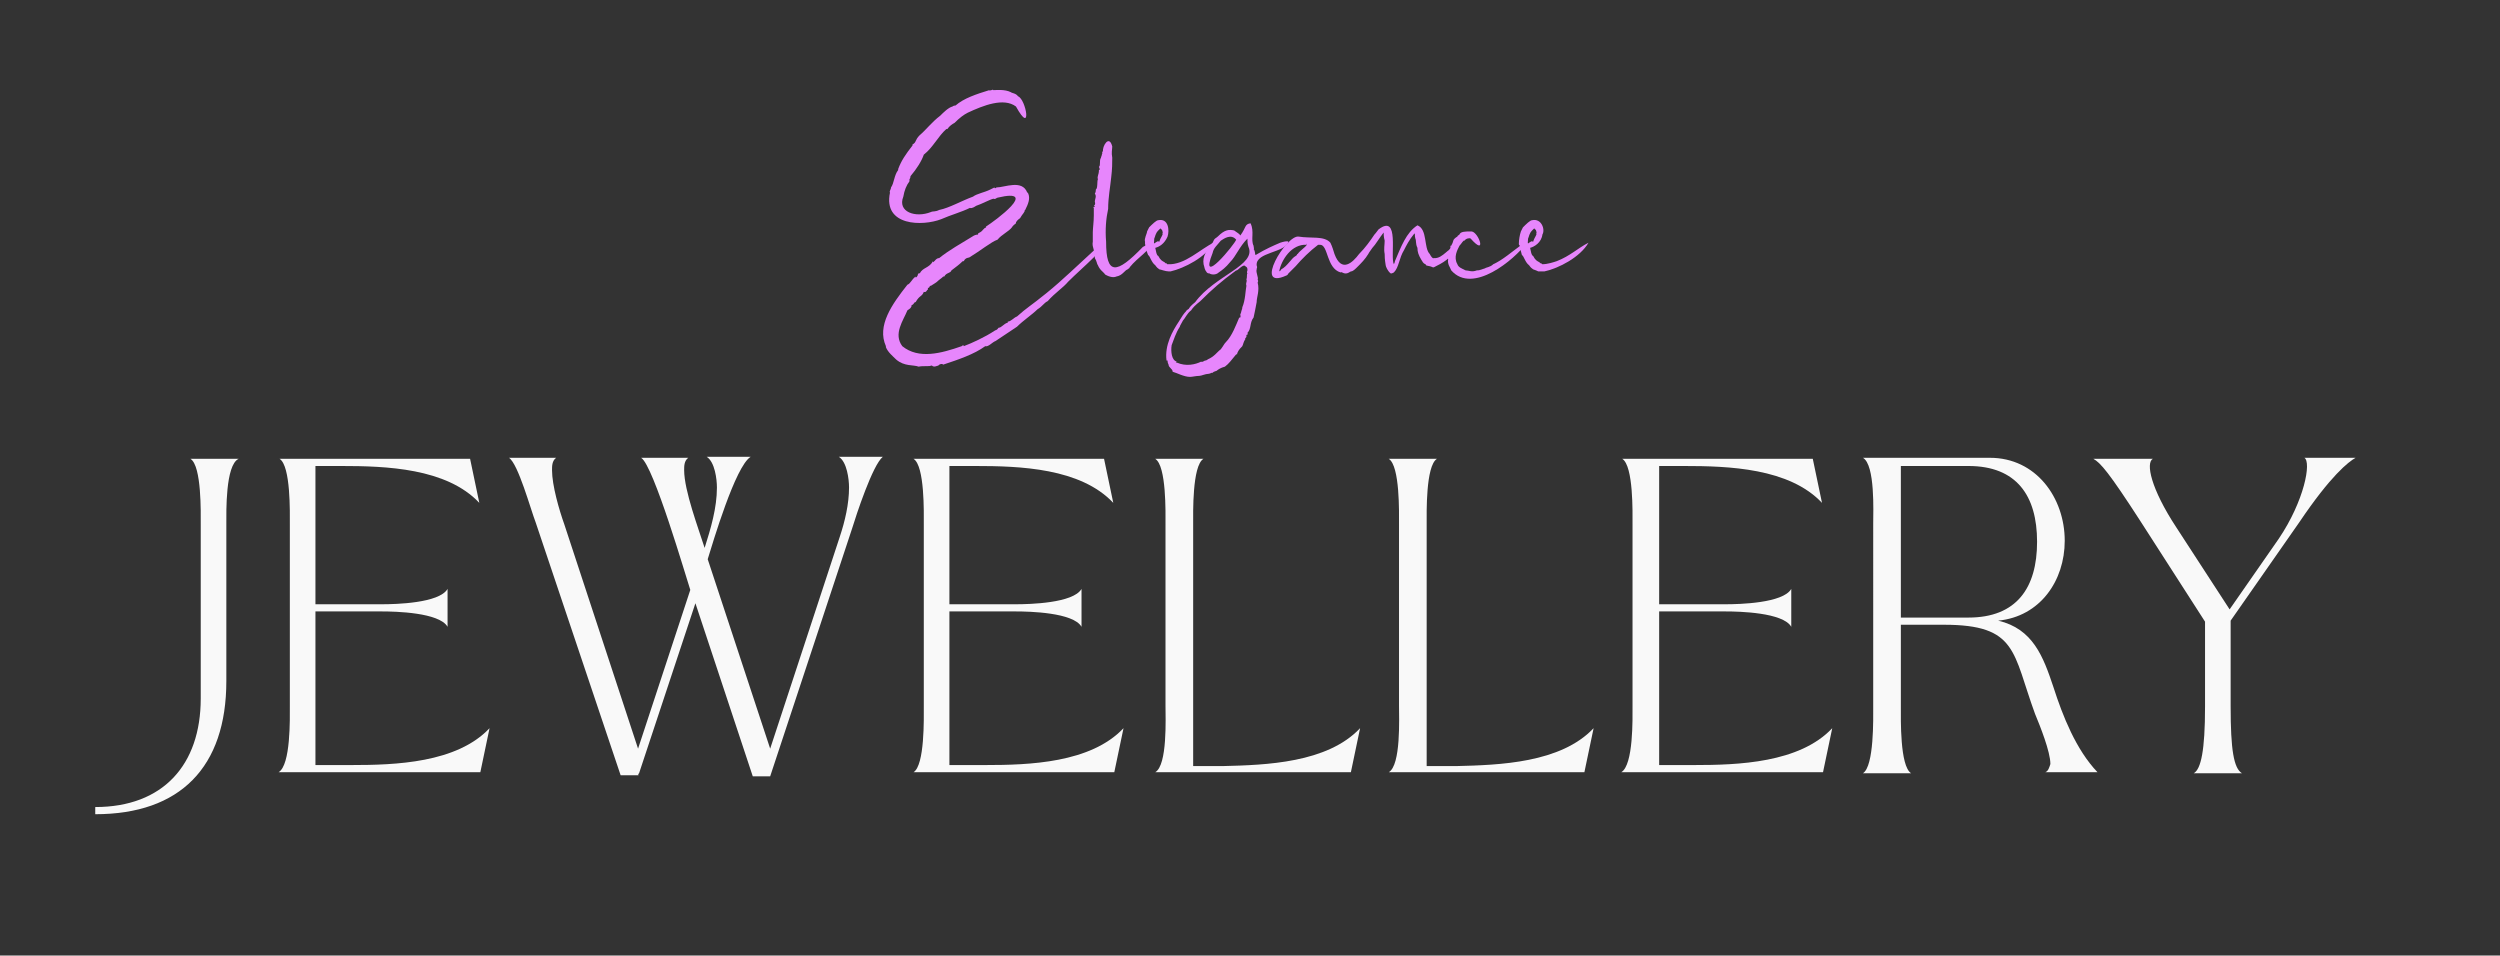
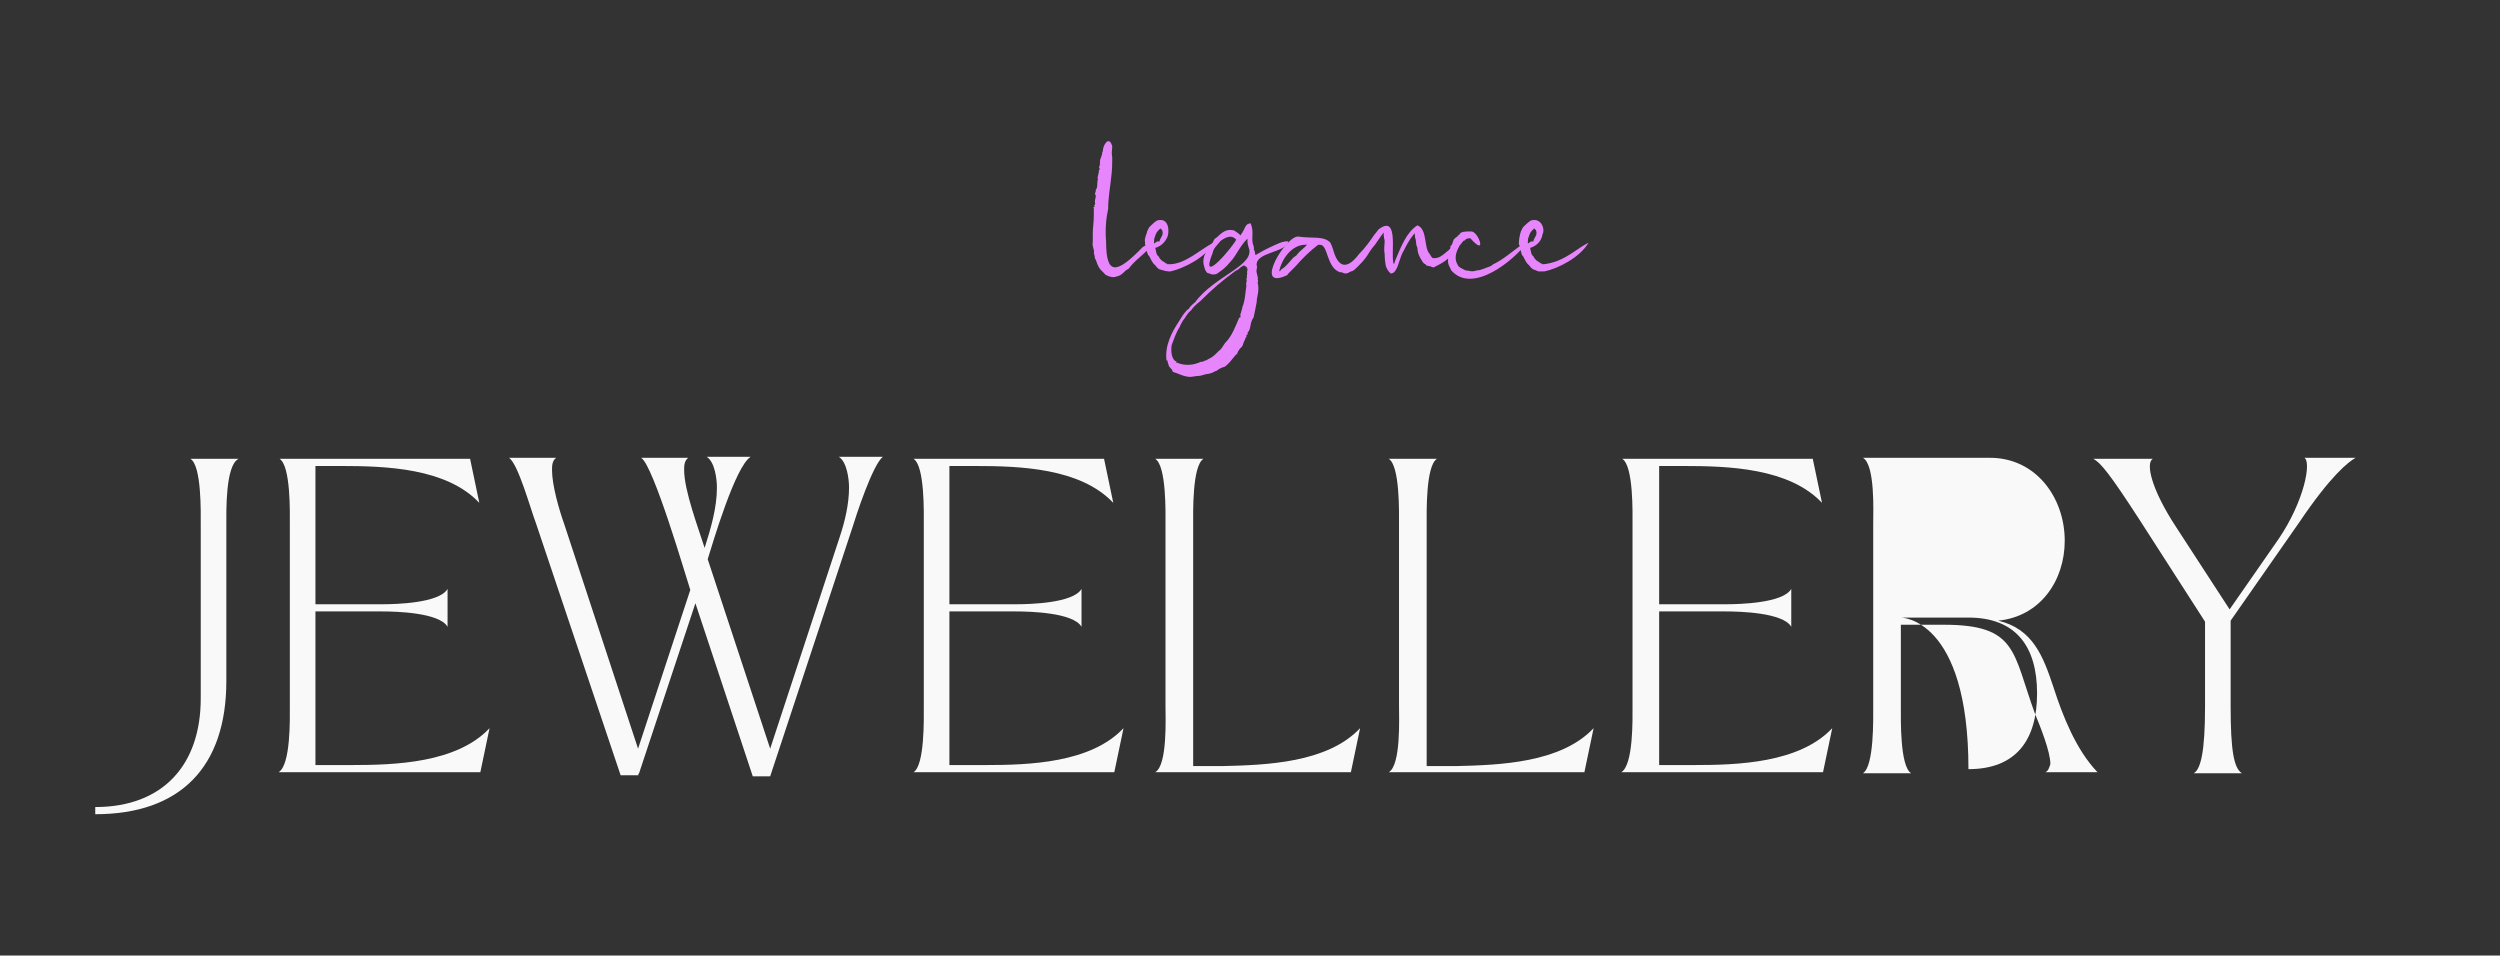
<svg xmlns="http://www.w3.org/2000/svg" version="1.1" id="Layer_1" x="0px" y="0px" viewBox="0 0 244.1 93.3" style="enable-background:new 0 0 244.1 93.3;" xml:space="preserve">
  <rect x="0" y="0" width="244.1" height="93.3" fill="#333333" stroke="none" />
  <style type="text/css">
	.st0{enable-background:new    ;}
	.st1{fill:#E786FC;}
	.st2{fill:#F9F9F9;}
</style>
  <g>
    <g class="st0">
-       <path class="st1" d="M107.3,24c1.2-0.2-1.6,2.1-3,3.5c-0.5,0.6-1.3,1.1-2,1.9c-0.4,0.2-0.5,0.5-1,0.8l0,0c-0.5,0.5-1.4,1.1-2,1.7    c-0.6,0.4-1.5,1-2.1,1.4c-0.3,0.1-0.7,0.6-1,0.5c-1.1,0.8-2.6,1.3-4.1,1.8c-0.1-0.1-0.3-0.1-0.5,0.1c-0.1,0-0.4,0.2-0.6,0    c0,0,0,0-0.1,0c0,0,0-0.1,0,0c-0.1,0.1-0.8,0-1.2,0.1c-0.5-0.2-1.4,0-2.2-0.7c-0.3-0.3-0.8-0.7-1-1.2v-0.1c-0.9-2,0.6-4.1,2.1-6    c0.3-0.1,0.4-0.5,0.8-0.8c0,0,0,0,0,0.1c0,0,0.1,0,0.2-0.2l0,0c0-0.1,0.1-0.3,0.2-0.2c0.3-0.6,0.9-0.5,1.3-1.2c0,0,0,0,0,0.1    c0.2-0.1,0.3-0.4,0.6-0.4c1-0.8,2.1-1.4,3.4-2.2c0,0,0.2-0.1,0.4-0.1c0,0,0,0,0-0.1c0.1-0.1,0.3-0.1,0.5-0.4l0,0    c0.1,0,0-0.1,0.3-0.2c0,0-0.1,0,0-0.1c0.8-0.5,5.3-3.8,1.1-2.8c-0.1,0-0.2,0.2-0.4,0.1c-0.4,0.1-1.1,0.5-1.7,0.7    c0,0-0.4,0.3-0.6,0.2l0,0l0,0c-0.8,0.4-1.9,0.7-2.8,1.1l0,0c-1.8,0.7-5.7,0.7-5-2.6c-0.1-0.1,0.1-0.3,0.1-0.5    c0.3-0.4,0.3-1.2,0.7-1.7c0,0,0,0,0-0.1c0.3-0.8,0.7-1.4,1.4-2.3v-0.1c0.4-0.2,0.2-0.4,0.7-0.9c0.6-0.5,1.2-1.3,2-1.9    c0.3-0.3,0.8-0.8,1.2-0.9c0,0,0.1-0.1,0.3-0.1c0.8-0.7,2-1.1,3.3-1.5c0,0.1,0.1,0,0.2,0s0.1-0.1,0.2,0c0.3,0,1.1-0.1,1.7,0.2l0,0    l0,0c0.1,0.1,0.5,0.1,0.7,0.4c0.8,0.3,1.4,3.9-0.2,1C98,9.5,96,10.3,94.5,11c-0.4,0.2-0.8,0.5-1.3,1c-0.2,0.1-0.5,0.3-0.7,0.6    h-0.1c-0.8,0.7-1.3,1.8-2.2,2.5c-0.2,0.6-0.7,1.4-1.3,2.1c0,0,0,0.2-0.1,0.3c0,0,0,0.1,0,0.2c-0.3,0.4-0.5,0.9-0.6,1.5    c-0.6,1.5,1.2,2.1,2.7,1.5c0.2-0.1,0.4,0,0.8-0.2c1-0.2,2.2-0.9,3.3-1.3c0.4-0.3,1.1-0.4,1.7-0.7l0,0c0,0,0.2-0.1,0.4-0.2    c0,0.1,0.1,0.1,0.2,0c0.8,0,2.5-0.8,3,0.5c0.1,0,0,0,0.1,0.1c0.2,0.5,0,1-0.3,1.6l0,0l0,0c-0.1,0,0,0.1-0.1,0.2    c-0.1,0.2-0.1,0.1-0.4,0.6l0,0c-0.1,0.1-0.2,0.1-0.4,0.4c0,0,0,0,0,0.1c-0.1,0.1-0.3,0.2-0.4,0.4l0,0c-0.3,0.4-1,0.7-1.4,1.2    c-0.6,0.2-1.7,1.1-2.7,1.7l0,0c-0.1,0.1-0.4,0-0.6,0.4c-0.1,0,0,0-0.1,0c-0.3,0.3-0.7,0.6-1.1,0.9c-0.1,0.3-0.5,0.2-0.7,0.6l0,0    c0,0,0,0-0.1,0c-0.2,0.2-0.4,0.3-0.6,0.5c-0.1,0.1-0.3,0.2-0.6,0.4c-0.1,0-0.1,0-0.2,0.2c-0.1,0-0.1,0-0.1,0s0,0.1,0,0.2    c-0.1-0.1-0.1,0.3-0.4,0.2c0,0,0,0.1,0,0c-0.2,0.5-0.4,0.3-0.8,1c-0.2,0-0.1,0.2-0.4,0.3v0.1c-0.1,0.2-0.1,0.2-0.4,0.4    c-0.4,1-1.4,2.3-0.5,3.5c1.6,1.3,3.8,0.7,5.8,0c0,0,0.2-0.2,0.2,0c0.8-0.3,2.1-0.9,3-1.5c0.1-0.1,0.2,0,0.4-0.3    c0.3,0,0.5-0.4,0.9-0.5c0,0,0,0,0-0.1c0.3,0,0.6-0.4,0.9-0.5c1-0.9,1.3-1,2.9-2.3C103.8,27.3,105,26.1,107.3,24z" />
      <path class="st1" d="M112.4,23.7c0,0.7-1.3,1.4-2.1,2.4c0,0.1-0.1,0.1-0.2,0.2c-0.3,0.1-0.5,0.6-1.1,0.7c-0.2,0.1-0.6,0.1-1.1-0.2    c-0.1-0.2-0.5-0.4-0.7-0.9c-0.1-0.1-0.1-0.4-0.3-0.7c0-0.1,0-0.2-0.1-0.5c0.1-0.3-0.2-0.6-0.1-1.1c0,0.1,0-0.4,0-0.8v-0.1    c0-0.4,0.1-1,0.1-1.7c0,0,0,0,0-0.2c0-0.1,0-0.3,0-0.5c0,0-0.1-0.1,0-0.1c0,0,0,0,0.1,0c0,0,0-0.1-0.1-0.1c0,0,0.2-0.1,0.1-0.4    c0-0.3,0.2-0.5,0-0.8c0,0,0.1-0.1,0.1-0.4c0.2-0.1,0.1-0.8,0.2-1c-0.1-0.3,0.1-0.4,0.1-0.9c0.1,0,0.1-0.1,0-0.3    c0.2-0.2,0-0.6,0.2-0.9c0-0.1,0.1-0.2,0.1-0.4c0.1,0,0-0.1,0-0.2c0,0,0,0,0.1,0c-0.1-0.5,0.6-1.7,0.9-0.5c0,0.3-0.1,0.6,0,1.1    c0,0.5,0,1.1-0.1,1.9c-0.1,1-0.3,2-0.3,3.1c-0.2,0.9-0.3,2-0.2,3.2c0,3.3,1,3.2,3.6,0.5C111.9,24,111.9,23.8,112.4,23.7z" />
      <path class="st1" d="M118.5,23.7c-1.3,0.6-2.8,2.2-4.5,2.1c-0.1,0,0-0.1-0.2-0.1c0,0,0,0-0.1-0.1c-0.2-0.1-0.4-0.2-0.6-0.6    c-0.2-0.1-0.2-0.4-0.3-0.8c0.4-0.1,0.9-0.4,1.2-1.1c0.2-0.6,0.1-1.8-0.9-1.6c-0.2,0-0.6,0.4-0.9,0.7c0,0-0.1,0.2-0.2,0.4    c0,0.2-0.3,0.7-0.2,1c0,0,0,0.1,0,0.2s0.1,0.2,0.1,0.5c0,0.1,0.1,0.3,0.2,0.6c0.2,0.1,0.3,0.7,0.7,1c0.1,0.1,0.1,0.2,0.4,0.4    c0.1,0,0.6,0.2,0.9,0.2c0,0,0.1,0,0.2,0C115.6,26.2,117.8,25.1,118.5,23.7z M112.8,23.7c-0.2,0.2-0.1-0.1-0.1-0.4    c0.1-0.2,0.1-0.5,0.4-0.8c0,0,0.1-0.1,0.2-0.2c0,0,0.1,0.1,0.2,0.2c-0.1,0,0.1,0.1,0,0.3c0.1,0.1-0.2,0.4-0.3,0.8    C113,23.5,113,23.6,112.8,23.7z" />
      <path class="st1" d="M125.8,23.6c-0.1-0.1-0.5,0-0.8,0.1c-0.7,0.3-1.4,0.6-2.4,1.2c-0.1-0.1,0-0.3-0.2-0.6c0.1,0,0-0.1,0-0.3    c-0.3-0.6,0.1-1.4-0.3-2.2c-0.6,0.1-0.4,0.4-1,1.2c0-0.1-0.3-0.3-0.6-0.5c-0.5-0.1-0.9-0.1-1.6,0.6c-0.2,0.2-0.3,0.1-0.5,0.6    c-0.1,0.1-0.1,0.1-0.3,0.4c-0.4,0.5-0.8,1.2-0.5,2c0,0.1,0,0,0.1,0.3c0.1,0.1,0.1,0.3,0.4,0.3c0.1,0.1,0.6,0.2,0.9-0.1    c0.3-0.2,0.7-0.5,1.1-1c0.6-0.6,0.9-1.5,1.7-2.3v0.1c0,0.1,0,0.4,0.1,0.7c0.8,1.8-3.3,2.8-5.2,5.4c-0.1,0.1-0.4,0.3-0.6,0.6    c0,0.1-0.2,0.1-0.3,0.3c-0.2,0.2-0.4,0.5-0.7,1c-0.6,0.9-1.4,2.3-1.2,3.8l0,0c0,0,0,0,0.1,0c0,0.1,0,0.2,0.1,0.4    c0,0.3,0.4,0.4,0.4,0.7c0.4,0.1,1.1,0.5,1.7,0.5c0.2,0,0.6-0.1,0.9-0.1c0.2,0,0.6-0.2,0.9-0.2c0,0,0.1,0,0.3-0.1h0.1    c0.1-0.1,0.1-0.1,0.4-0.2c0.1-0.1,0.4-0.3,0.8-0.4c0.4-0.3,0.6-0.6,1.1-1.2c0.1,0,0.1,0,0.1-0.1l0,0c0.1-0.2,0.1-0.3,0.5-0.7    c0.1-0.2,0.1-0.4,0.3-0.7c0,0-0.1,0,0.1-0.2l0,0c0,0,0,0,0-0.2c0,0,0.2,0,0.1-0.2c0.4-0.4,0.2-1,0.6-1.5c0.1-0.4,0.2-1,0.3-1.5    c0-0.5,0.3-1.1,0.1-1.9c0-0.1,0.1-0.1,0-0.3c0.1-0.2-0.2-0.7-0.1-1c0-0.2,0.1-0.1,0-0.4C122.6,24.6,125.5,24.7,125.8,23.6z     M120.7,23.4c-0.1,0.4-3.7,4.8-2.3,1.3c0.1-0.5,0.4-0.7,0.8-1.2C119.5,23.3,120.2,22.8,120.7,23.4    C120.8,23.4,120.8,23.4,120.7,23.4z M121.8,26.4c0,0-0.1,0.2,0,0.3c-0.1,0.1,0,0.3-0.1,0.6c0.1,0.2-0.1,0.3,0,0.6    c-0.1,0.5-0.1,1.4-0.4,2.1c0,0.1,0,0.1-0.1,0.4c0,0,0,0.1-0.1,0.3c0,0,0.1,0.4-0.1,0.3c-0.3,0.7-0.7,1.8-1.3,2.4    c-0.2,0.2-0.2,0.3-0.5,0.7c-0.4,0.3-0.6,0.7-1.3,1c0,0.1-0.4,0.1-0.4,0.2c-0.1,0-0.2,0.1-0.2,0c-0.6,0.3-1.5,0.5-2.4,0.1    c0,0-0.2,0,0-0.1c-0.5-0.1-0.6-1-0.5-1.6c0.2-0.5,0.4-1.2,0.8-1.8c0-0.1,0.1-0.2,0.3-0.6c0.2-0.2,0.4-0.7,0.8-1    c0.2-0.3,0.4-0.5,0.9-0.9c1.1-1.1,2-1.9,3.5-3c0.1,0.1,0.7-0.7,0.9-0.4C121.8,26.1,121.8,26.2,121.8,26.4z" />
      <path class="st1" d="M142,24.3c-0.5-0.3-1.1,1-2,0.9c-0.1,0.1-0.3-0.2-0.4-0.4c-0.6-0.6-0.2-2.4-1.2-2.8c-1.1,0.7-1.6,2.1-2.2,3.5    c0,0,0,0.1-0.1,0.3c-0.4-0.7,0.6-5-1.5-3.4c-0.1,0.1-0.2,0.3-0.4,0.5c-0.4,0.6-0.9,1.3-1.5,1.9c-0.6,0.8-1.7,1.9-2.4,0    c-0.1-0.3-0.2-0.7-0.4-1.1c-0.6-0.7-1.9-0.4-3.1-0.6c-1.2-0.2-4.5,5.3-1.2,3.8c0,0,0.1,0,0.2-0.2c0.2-0.2,0.2-0.2,0.6-0.6    c0,0,0,0,0.1-0.1c0.6-0.7,1.4-1.5,2.2-2.1c0.1,0,0,0,0.2,0c0.8,0,0.6,2.3,2,2.7c0.1-0.1,0.2,0.1,0.5,0.1c0.2,0,0.3-0.1,0.5-0.2    c0.2,0,0.4-0.2,0.7-0.5s0.7-0.7,1-1.2c0.1-0.2,0.2-0.3,0.4-0.6c0.3-0.3,0.7-1,1.1-1.5c0,0.2,0,0.4,0.1,0.8c0,0.4-0.1,0.8,0,1.3    c0,0.2,0,0.5,0.1,1.1c0,0.1,0.2,0.6,0.5,0.8c0.1,0,0.1,0,0.3-0.1c0.5-0.5,0.5-1.4,1-2.2c0.2-0.4,0.5-1,1-1.6c0.1,0,0,0.2,0.1,0.5    c0.1,0.2,0,0.5,0.2,0.9c0,0.4,0.1,0.7,0.4,1.2c0.1,0.1,0.1,0.3,0.4,0.4c0,0.2,0.3,0.1,0.7,0.3c0,0,0,0,0.1,0    C140.8,25.7,141.8,25.2,142,24.3z M127.6,23.9c-0.2,0.3-0.6,0.5-0.9,0.9c-0.1,0,0,0.1-0.2,0.2l0,0c-0.4,0.2-0.8,1-1.4,1.3    c0,0,0,0.1-0.2,0.2C125.1,25.4,126.1,23.8,127.6,23.9c-0.1-0.1,0-0.1,0.1-0.1C127.6,23.8,127.6,23.8,127.6,23.9z" />
      <path class="st1" d="M149,23.8c-1.1,1.5-5.2,5-7.3,2.6c-0.1-0.3-0.4-0.6-0.3-1.1c-0.1-0.1,0-0.7,0.1-0.9c0,0,0.2-0.2,0.1-0.4    c0,0,0,0,0.1,0c0-0.1,0.1-0.1,0.2-0.5c0-0.1,0.2-0.3,0.4-0.4c0-0.1,0.1-0.1,0.2-0.2c0.1-0.3,0.6-0.3,1-0.3c0.1,0,0,0,0.2,0    c0.7,0.1,1.5,2.5-0.1,0.7c-0.1-0.1-0.5,0-0.6,0.2c-0.1-0.1-0.3,0.3-0.5,0.5c-0.2,0.4-0.6,1.1-0.2,1.8c0.1,0.3,0.4,0.4,0.8,0.6    c0.3,0,0.6,0.2,1.1,0c0.2,0,0.2,0,0.8-0.2c0.1-0.1,0.5-0.1,0.8-0.4c0.9-0.4,1.8-1.2,2.9-2C148.7,23.9,148.7,23.9,149,23.8z" />
      <path class="st1" d="M155.1,23.7c-1,0.5-1.8,1.3-3.1,1.8c-0.3,0.1-0.9,0.3-1.4,0.3c-0.1,0,0-0.1-0.2-0.1c0,0,0,0-0.1-0.1    c-0.2-0.1-0.4-0.2-0.6-0.6c-0.2-0.1-0.2-0.4-0.3-0.8c0.4-0.1,1.1-0.5,1.2-1.3c0.3-0.5-0.1-1.6-1-1.4c-0.2,0-0.6,0.4-0.9,0.7    c0,0-0.1,0.2-0.2,0.4c-0.1,0.3-0.2,0.8-0.2,1.2c0,0.1,0,0.1,0.1,0.2c0,0.1,0,0.1,0,0.3c0.1,0.1,0.1,0.3,0.2,0.6    c0.2,0.1,0.3,0.7,0.7,1c0.1,0.1,0.1,0.2,0.4,0.4c0,0,0.3,0.1,0.5,0.2c0.1,0,0.2,0,0.4,0c0,0,0.1,0,0.2,0    C152.2,26.2,154.3,25.1,155.1,23.7z M149.3,23.7c-0.2,0.2-0.1-0.1-0.1-0.4c0.1-0.2,0.1-0.5,0.4-0.8c0,0,0.1-0.1,0.2-0.2    c0,0,0.1,0.1,0.2,0.2c-0.1,0,0.1,0.1,0,0.3c0.1,0.1-0.2,0.4-0.3,0.8C149.5,23.5,149.5,23.6,149.3,23.7z" />
    </g>
  </g>
  <g class="st0">
    <path class="st2" d="M22.1,51.2v15.3c0,8.4-4.5,13-12.8,13v-0.7c6.6,0,10.3-4.1,10.3-10.6v-17c0-1.1,0.1-5.7-1-6.4h4.7   C22,45.4,22.1,50,22.1,51.2z" />
    <path class="st2" d="M28.3,69V51.2c0-1.1,0.1-5.7-1-6.4h18.6l0.9,4.3c-3.2-3.4-9.1-3.6-13.5-3.6h-2.5V59h6.5c1.3,0,5.6-0.1,6.4-1.5   v3.7c-0.8-1.4-5.1-1.5-6.4-1.5h-6.5v15h3.5c4.3,0,10.3-0.2,13.5-3.6l-0.9,4.3H27.2C28.4,74.7,28.3,70.1,28.3,69z" />
    <path class="st2" d="M83.2,51.6l-8,24.2h-1.7l-5.6-16.9l-5.6,16.9l0.1-0.5v0.1l-0.1,0.2v0.1h-1.7L52.3,51c-0.5-1.3-1.7-5.7-2.6-6.3   h4.6c-0.4,0.3-0.4,0.8-0.4,1.2c0,1.5,0.7,3.9,1.2,5.3l7.2,21.9l0,0l5.1-15.5c-0.4-1.2-3.6-12.2-4.8-12.9h4.6   c-0.4,0.3-0.4,0.8-0.4,1.2c0,2,1.4,5.7,2,7.6c0.6-1.9,1.2-3.9,1.2-5.9c0-0.8-0.2-2.5-1-3h4.3c-1.5,0.9-3.7,8.4-4.2,10l6.1,18.5   L82,52.4c0.5-1.5,0.9-3.2,0.9-4.8c0-0.8-0.2-2.5-1-3h4.3C85.2,45.4,83.6,50.3,83.2,51.6z" />
    <path class="st2" d="M90.2,69V51.2c0-1.1,0.1-5.7-1-6.4h18.6l0.9,4.3c-3.2-3.4-9.1-3.6-13.5-3.6h-2.5V59h6.5c1.3,0,5.6-0.1,6.4-1.5   v3.7c-0.8-1.4-5.1-1.5-6.4-1.5h-6.5v15h3.5c4.3,0,10.3-0.2,13.5-3.6l-0.9,4.3H89.2C90.3,74.7,90.2,70.1,90.2,69z" />
    <path class="st2" d="M132.8,71.1l-0.9,4.3h-19.1c1.2-0.7,1-5.3,1-6.5V51.2c0-1.1,0.1-5.7-1-6.4h4.7c-1.1,0.7-1,5.3-1,6.4v23.6h2.9   C123.6,74.7,129.6,74.5,132.8,71.1z" />
    <path class="st2" d="M155.6,71.1l-0.9,4.3h-19.1c1.2-0.7,1-5.3,1-6.5V51.2c0-1.1,0.1-5.7-1-6.4h4.7c-1.1,0.7-1,5.3-1,6.4v23.6h2.9   C146.4,74.7,152.4,74.5,155.6,71.1z" />
    <path class="st2" d="M159.4,69V51.2c0-1.1,0.1-5.7-1-6.4H177l0.9,4.3c-3.2-3.4-9.1-3.6-13.5-3.6H162V59h6.5c1.3,0,5.6-0.1,6.4-1.5   v3.7c-0.8-1.4-5.1-1.5-6.4-1.5H162v15h3.4c4.3,0,10.3-0.2,13.5-3.6l-0.9,4.3h-19.7C159.5,74.7,159.4,70.1,159.4,69z" />
-     <path class="st2" d="M199.7,75.4h5.1c-2.1-2.2-3.4-5.5-4.3-8.3c-1-3-2-5.7-5.4-6.5c4.1-0.4,6.5-3.9,6.5-7.8c0-4.2-2.8-8.1-7.3-8.1   h-12.4c1.2,0.7,1,5.3,1,6.4V69c0,1.1,0.1,5.8-1,6.5h4.7c-1.1-0.7-1-5.3-1-6.5v-8h4.2c7.2,0,6.7,2.7,8.9,8.7   c0.5,1.2,1.5,3.7,1.5,4.9C200.1,74.9,200,75.3,199.7,75.4z M185.6,60.3V45.5h6.6c4.7,0,6.7,2.9,6.7,7.4s-2,7.4-6.7,7.4   C192.2,60.3,185.6,60.3,185.6,60.3z" />
+     <path class="st2" d="M199.7,75.4h5.1c-2.1-2.2-3.4-5.5-4.3-8.3c-1-3-2-5.7-5.4-6.5c4.1-0.4,6.5-3.9,6.5-7.8c0-4.2-2.8-8.1-7.3-8.1   h-12.4c1.2,0.7,1,5.3,1,6.4V69c0,1.1,0.1,5.8-1,6.5h4.7c-1.1-0.7-1-5.3-1-6.5v-8h4.2c7.2,0,6.7,2.7,8.9,8.7   c0.5,1.2,1.5,3.7,1.5,4.9C200.1,74.9,200,75.3,199.7,75.4z M185.6,60.3h6.6c4.7,0,6.7,2.9,6.7,7.4s-2,7.4-6.7,7.4   C192.2,60.3,185.6,60.3,185.6,60.3z" />
    <path class="st2" d="M224.5,51l-6.7,9.6V69c0,4.2,0.3,6,1.1,6.5h-4.7c0.7-0.4,1.1-2.2,1.1-6.5v-8.3l-6.3-9.8   c-3.1-4.8-3.9-5.7-4.6-6.1h5.8c-0.7,0.4-0.2,2.9,2.3,6.7l5.2,8l4.8-6.9c2.5-3.7,3.2-7.5,2.5-7.9h5C229.3,45.1,227.6,46.4,224.5,51z   " />
  </g>
</svg>